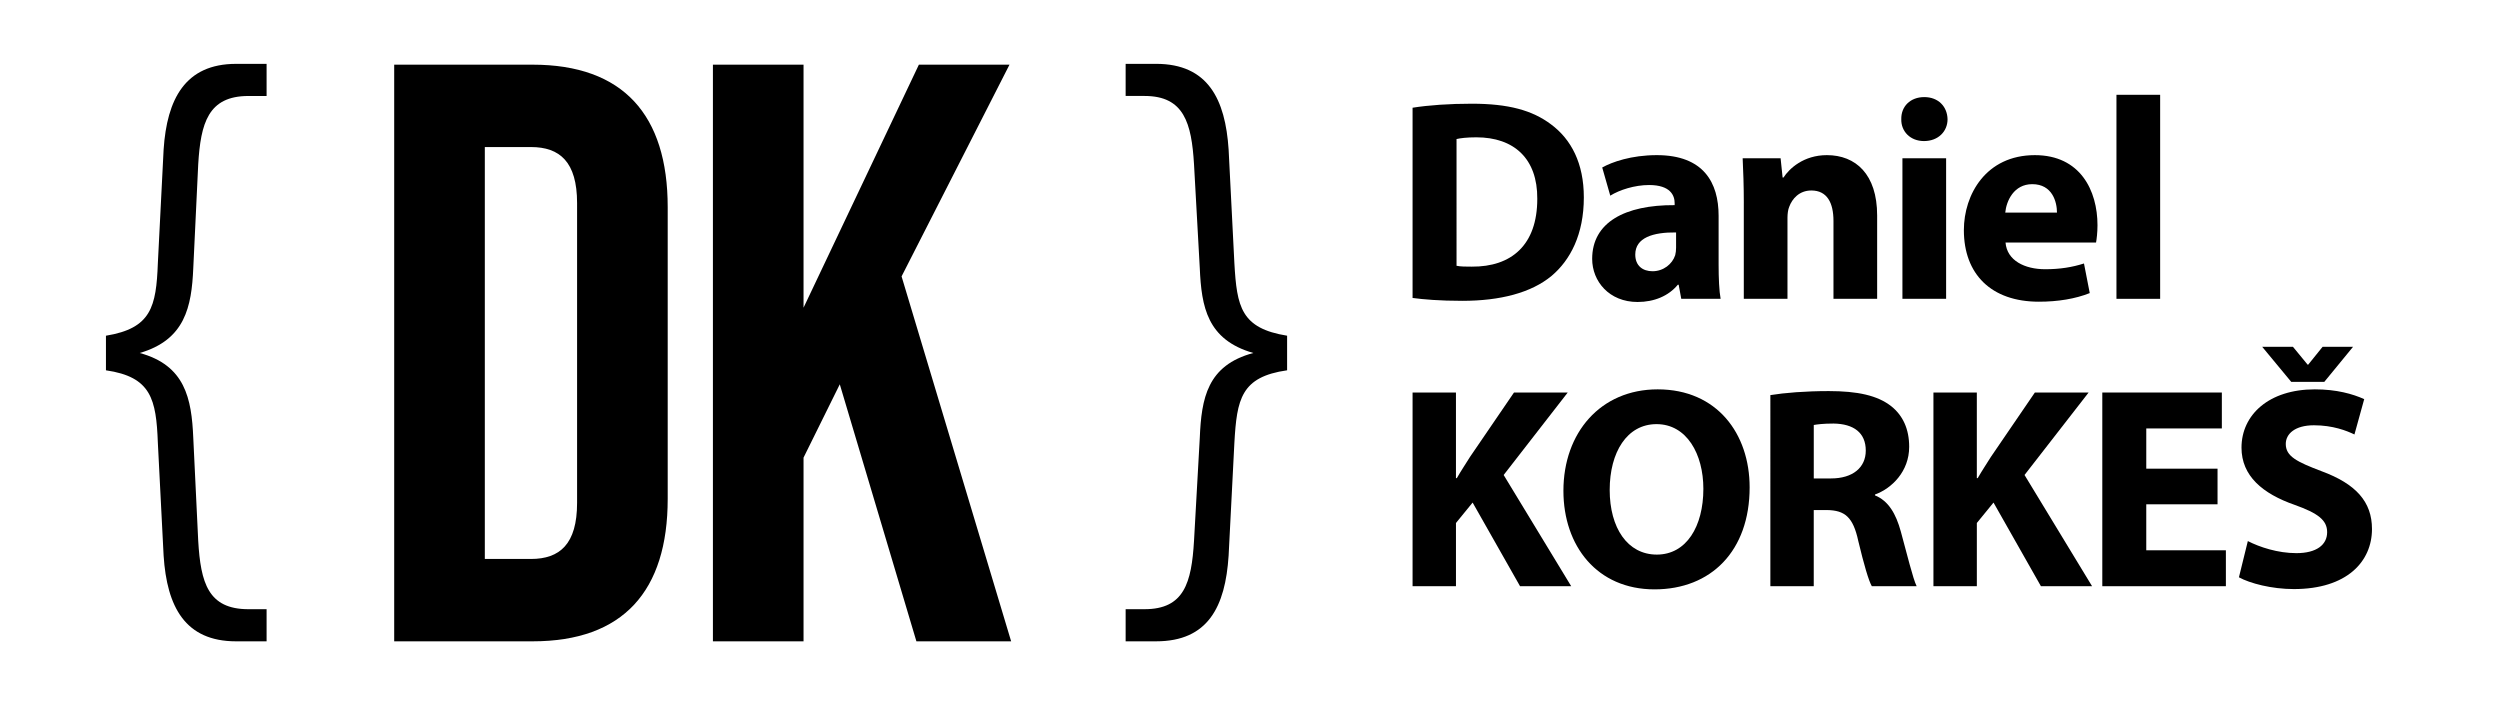
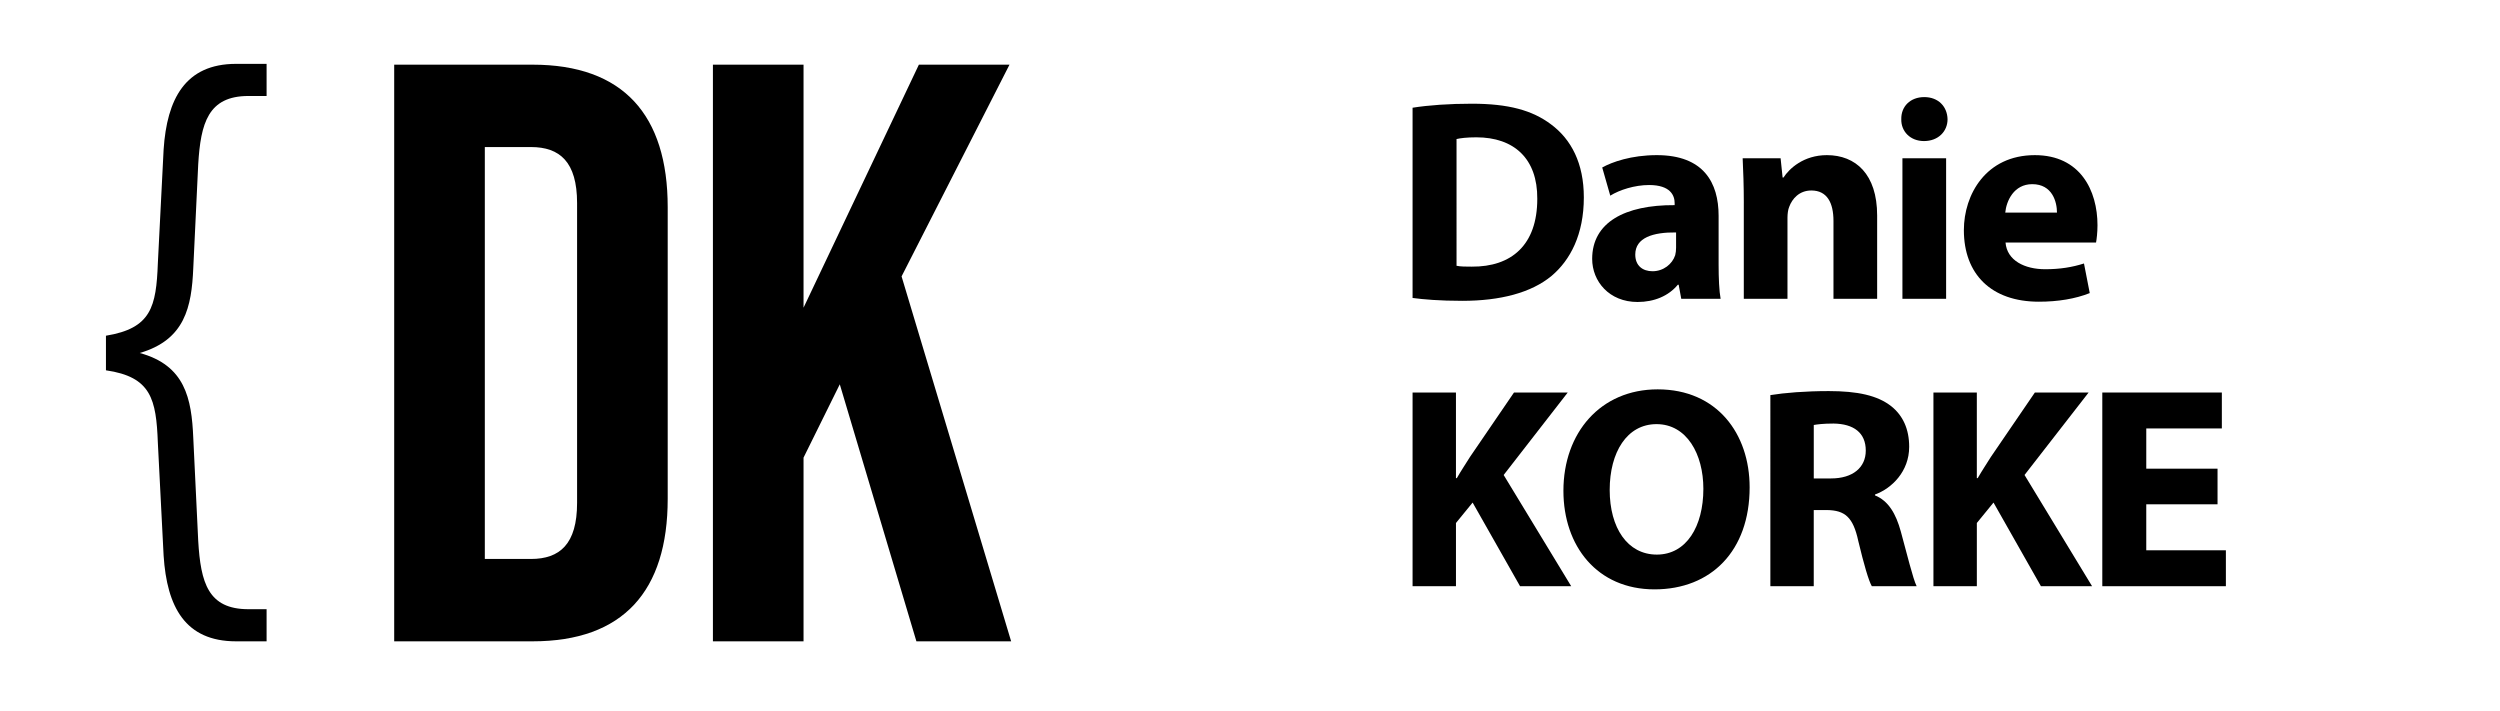
<svg xmlns="http://www.w3.org/2000/svg" version="1.1" id="Layer_1" x="0px" y="0px" width="260.98px" height="74.25px" viewBox="0 0 260.98 74.25" enable-background="new 0 0 260.98 74.25" xml:space="preserve">
  <g>
    <rect x="145.48" y="9.895" fill="none" width="105.5" height="52.75" />
    <path d="M147.46,11.246c1.68-0.27,3.87-0.42,6.18-0.42c3.84,0,6.329,0.69,8.28,2.16c2.1,1.56,3.42,4.05,3.42,7.62   c0,3.87-1.41,6.54-3.36,8.189c-2.13,1.77-5.37,2.61-9.329,2.61c-2.371,0-4.051-0.15-5.19-0.3V11.246z M152.05,27.745   c0.39,0.09,1.021,0.09,1.59,0.09c4.14,0.03,6.84-2.25,6.84-7.08c0.03-4.2-2.431-6.42-6.36-6.42c-1.02,0-1.68,0.09-2.069,0.18   V27.745z" />
    <path d="M175.51,31.195l-0.27-1.47h-0.09c-0.961,1.17-2.461,1.8-4.201,1.8c-2.969,0-4.739-2.16-4.739-4.5   c0-3.81,3.42-5.64,8.61-5.61v-0.21c0-0.78-0.42-1.89-2.671-1.89c-1.5,0-3.09,0.51-4.05,1.11l-0.84-2.94   c1.02-0.57,3.029-1.29,5.699-1.29c4.891,0,6.451,2.88,6.451,6.33v5.1c0,1.41,0.059,2.76,0.209,3.57H175.51z M174.969,24.265   c-2.399-0.03-4.26,0.54-4.26,2.31c0,1.17,0.781,1.74,1.801,1.74c1.141,0,2.07-0.75,2.369-1.68c0.061-0.24,0.09-0.51,0.09-0.78   V24.265z" />
    <path d="M182.041,21.205c0-1.83-0.061-3.39-0.121-4.68h3.961l0.209,2.01h0.09c0.6-0.93,2.1-2.34,4.531-2.34   c2.998,0,5.248,1.98,5.248,6.3v8.7H191.4v-8.13c0-1.89-0.66-3.18-2.311-3.18c-1.26,0-2.01,0.87-2.311,1.71   c-0.119,0.27-0.18,0.72-0.18,1.14v8.459h-4.559V21.205z" />
    <path d="M203.309,12.446c0,1.26-0.961,2.28-2.461,2.28c-1.439,0-2.4-1.02-2.369-2.28c-0.031-1.32,0.93-2.31,2.398-2.31   C202.348,10.136,203.277,11.125,203.309,12.446z M198.598,31.195V16.525h4.561v14.669H198.598z" />
    <path d="M209.361,25.315c0.15,1.89,2.01,2.79,4.141,2.79c1.561,0,2.82-0.21,4.049-0.6l0.602,3.09c-1.5,0.6-3.33,0.9-5.311,0.9   c-4.98,0-7.83-2.88-7.83-7.47c0-3.72,2.311-7.83,7.41-7.83c4.74,0,6.539,3.69,6.539,7.32c0,0.78-0.09,1.47-0.15,1.8H209.361z    M214.732,22.195c0-1.11-0.48-2.97-2.58-2.97c-1.92,0-2.701,1.74-2.82,2.97H214.732z" />
-     <path d="M220.941,9.896h4.561v21.299h-4.561V9.896z" />
+     <path d="M220.941,9.896h4.561h-4.561V9.896z" />
    <path d="M147.46,40.976h4.53v8.94h0.09c0.449-0.781,0.93-1.5,1.379-2.221l4.59-6.72h5.61l-6.689,8.61l7.05,11.609h-5.34l-4.95-8.73   l-1.739,2.131v6.6h-4.53V40.976z" />
    <path d="M182.648,50.875c0,6.631-4.02,10.65-9.93,10.65c-6,0-9.51-4.531-9.51-10.291c0-6.059,3.871-10.589,9.84-10.589   C179.26,40.646,182.648,45.295,182.648,50.875z M168.039,51.145c0,3.961,1.86,6.75,4.92,6.75c3.09,0,4.859-2.939,4.859-6.869   c0-3.63-1.738-6.75-4.889-6.75C169.84,44.275,168.039,47.215,168.039,51.145z" />
    <path d="M184.813,41.246c1.471-0.24,3.66-0.42,6.09-0.42c3,0,5.1,0.449,6.539,1.59c1.201,0.959,1.861,2.369,1.861,4.229   c0,2.579-1.83,4.351-3.57,4.979v0.09c1.41,0.57,2.189,1.92,2.699,3.779c0.631,2.281,1.26,4.92,1.65,5.701h-4.68   c-0.33-0.57-0.811-2.221-1.41-4.711c-0.541-2.52-1.41-3.209-3.27-3.238h-1.381v7.949h-4.529V41.246z M189.342,49.945h1.801   c2.279,0,3.629-1.141,3.629-2.91c0-1.859-1.26-2.789-3.359-2.82c-1.109,0-1.74,0.091-2.07,0.15V49.945z" />
    <path d="M201.834,40.976h4.531v8.94h0.09c0.449-0.781,0.93-1.5,1.379-2.221l4.59-6.72h5.611l-6.691,8.61l7.051,11.609h-5.34   l-4.949-8.73l-1.74,2.131v6.6h-4.531V40.976z" />
    <path d="M231.492,52.645h-7.439v4.801h8.311v3.75h-12.9v-20.22h12.479v3.75h-7.889v4.2h7.439V52.645z" />
-     <path d="M234.656,56.484c1.23,0.631,3.121,1.26,5.07,1.26c2.1,0,3.209-0.869,3.209-2.189c0-1.26-0.959-1.98-3.389-2.85   c-3.359-1.17-5.551-3.029-5.551-5.97c0-3.45,2.881-6.09,7.65-6.09c2.279,0,3.959,0.479,5.16,1.021l-1.02,3.689   c-0.811-0.391-2.25-0.96-4.23-0.96s-2.939,0.899-2.939,1.95c0,1.289,1.139,1.859,3.75,2.85c3.568,1.32,5.25,3.18,5.25,6.029   c0,3.391-2.611,6.27-8.16,6.27c-2.311,0-4.59-0.6-5.73-1.229L234.656,56.484z M239.188,39.865l-3.031-3.659h3.211l1.529,1.86h0.061   l1.5-1.86h3.18l-3,3.659H239.188z" />
  </g>
  <g>
    <rect x="8.48" y="6.75" fill="none" width="148.25" height="73.25" />
    <path d="M20.692,17.157l-0.516,10.835c-0.172,4.042-0.86,7.482-5.59,8.858c4.73,1.29,5.418,4.729,5.59,8.858l0.516,10.749   c0.258,4.387,1.032,7.139,5.246,7.139h1.892v3.354h-3.182c-5.332,0-7.224-3.612-7.568-8.944l-0.602-11.781   c-0.172-4.559-0.688-6.88-5.418-7.568v-3.611c4.73-0.774,5.246-3.01,5.418-7.568l0.602-11.868c0.344-5.246,2.236-8.944,7.568-8.944   h3.182v3.354h-1.892C21.724,10.019,20.95,12.857,20.692,17.157z" />
    <path d="M41.151,6.751h14.448c9.46,0,14.104,5.246,14.104,14.878v30.443c0,9.632-4.644,14.878-14.104,14.878H41.151V6.751z    M55.427,58.351c3.01,0,4.816-1.548,4.816-5.849V21.199c0-4.3-1.806-5.848-4.816-5.848h-4.816v43H55.427z" />
    <path d="M74.423,6.751h9.46v25.37l12.04-25.37h9.46L94.117,28.853l11.438,38.097h-9.89l-7.998-26.831l-3.784,7.653V66.95h-9.46   V6.751z" />
-     <path d="M128.258,15.609l0.602,11.868c0.258,4.558,0.688,6.793,5.504,7.568v3.611c-4.816,0.688-5.246,3.01-5.504,7.568   l-0.602,11.781c-0.344,5.332-2.15,8.944-7.568,8.944h-3.182v-3.354h1.978c4.128,0,4.902-2.752,5.16-7.139l0.602-10.749   c0.172-4.129,0.774-7.568,5.59-8.858c-4.816-1.376-5.418-4.816-5.59-8.858l-0.602-10.835c-0.258-4.3-1.032-7.138-5.16-7.138h-1.978   V6.665h3.182C126.108,6.665,127.914,10.363,128.258,15.609z" />
  </g>
  <g>
</g>
  <g>
</g>
  <g>
</g>
  <g>
</g>
  <g>
</g>
  <g>
</g>
</svg>